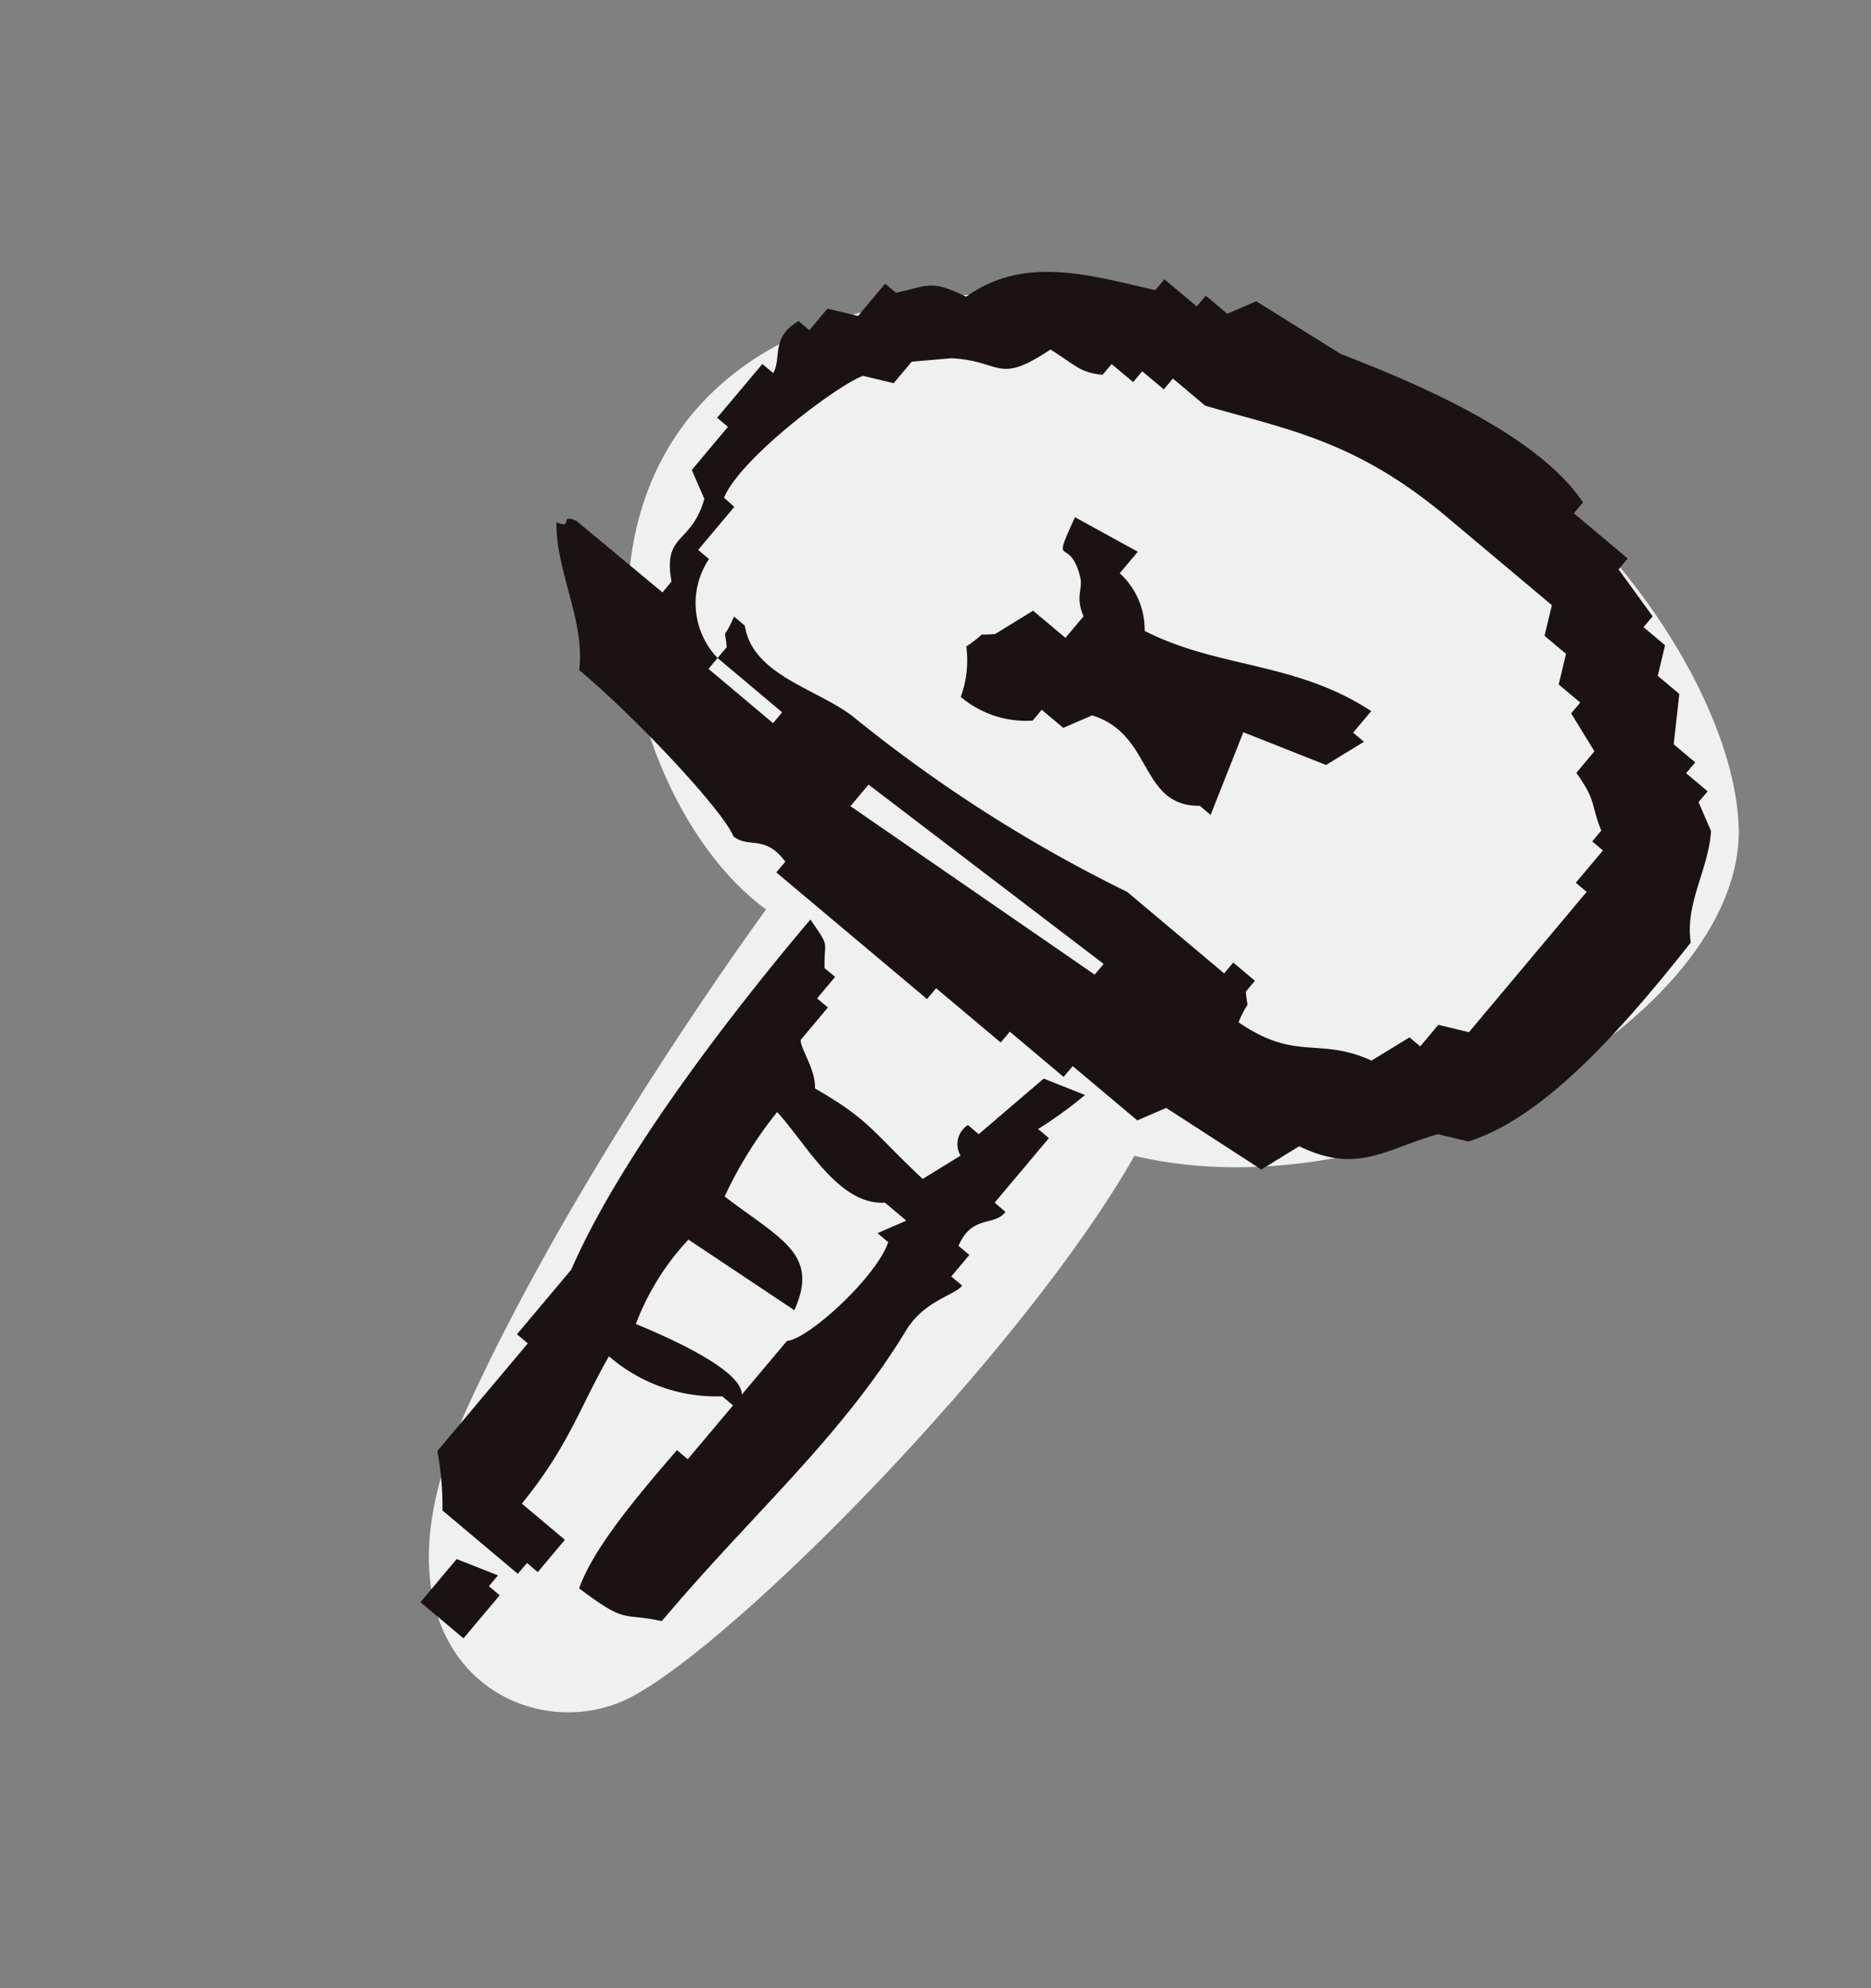
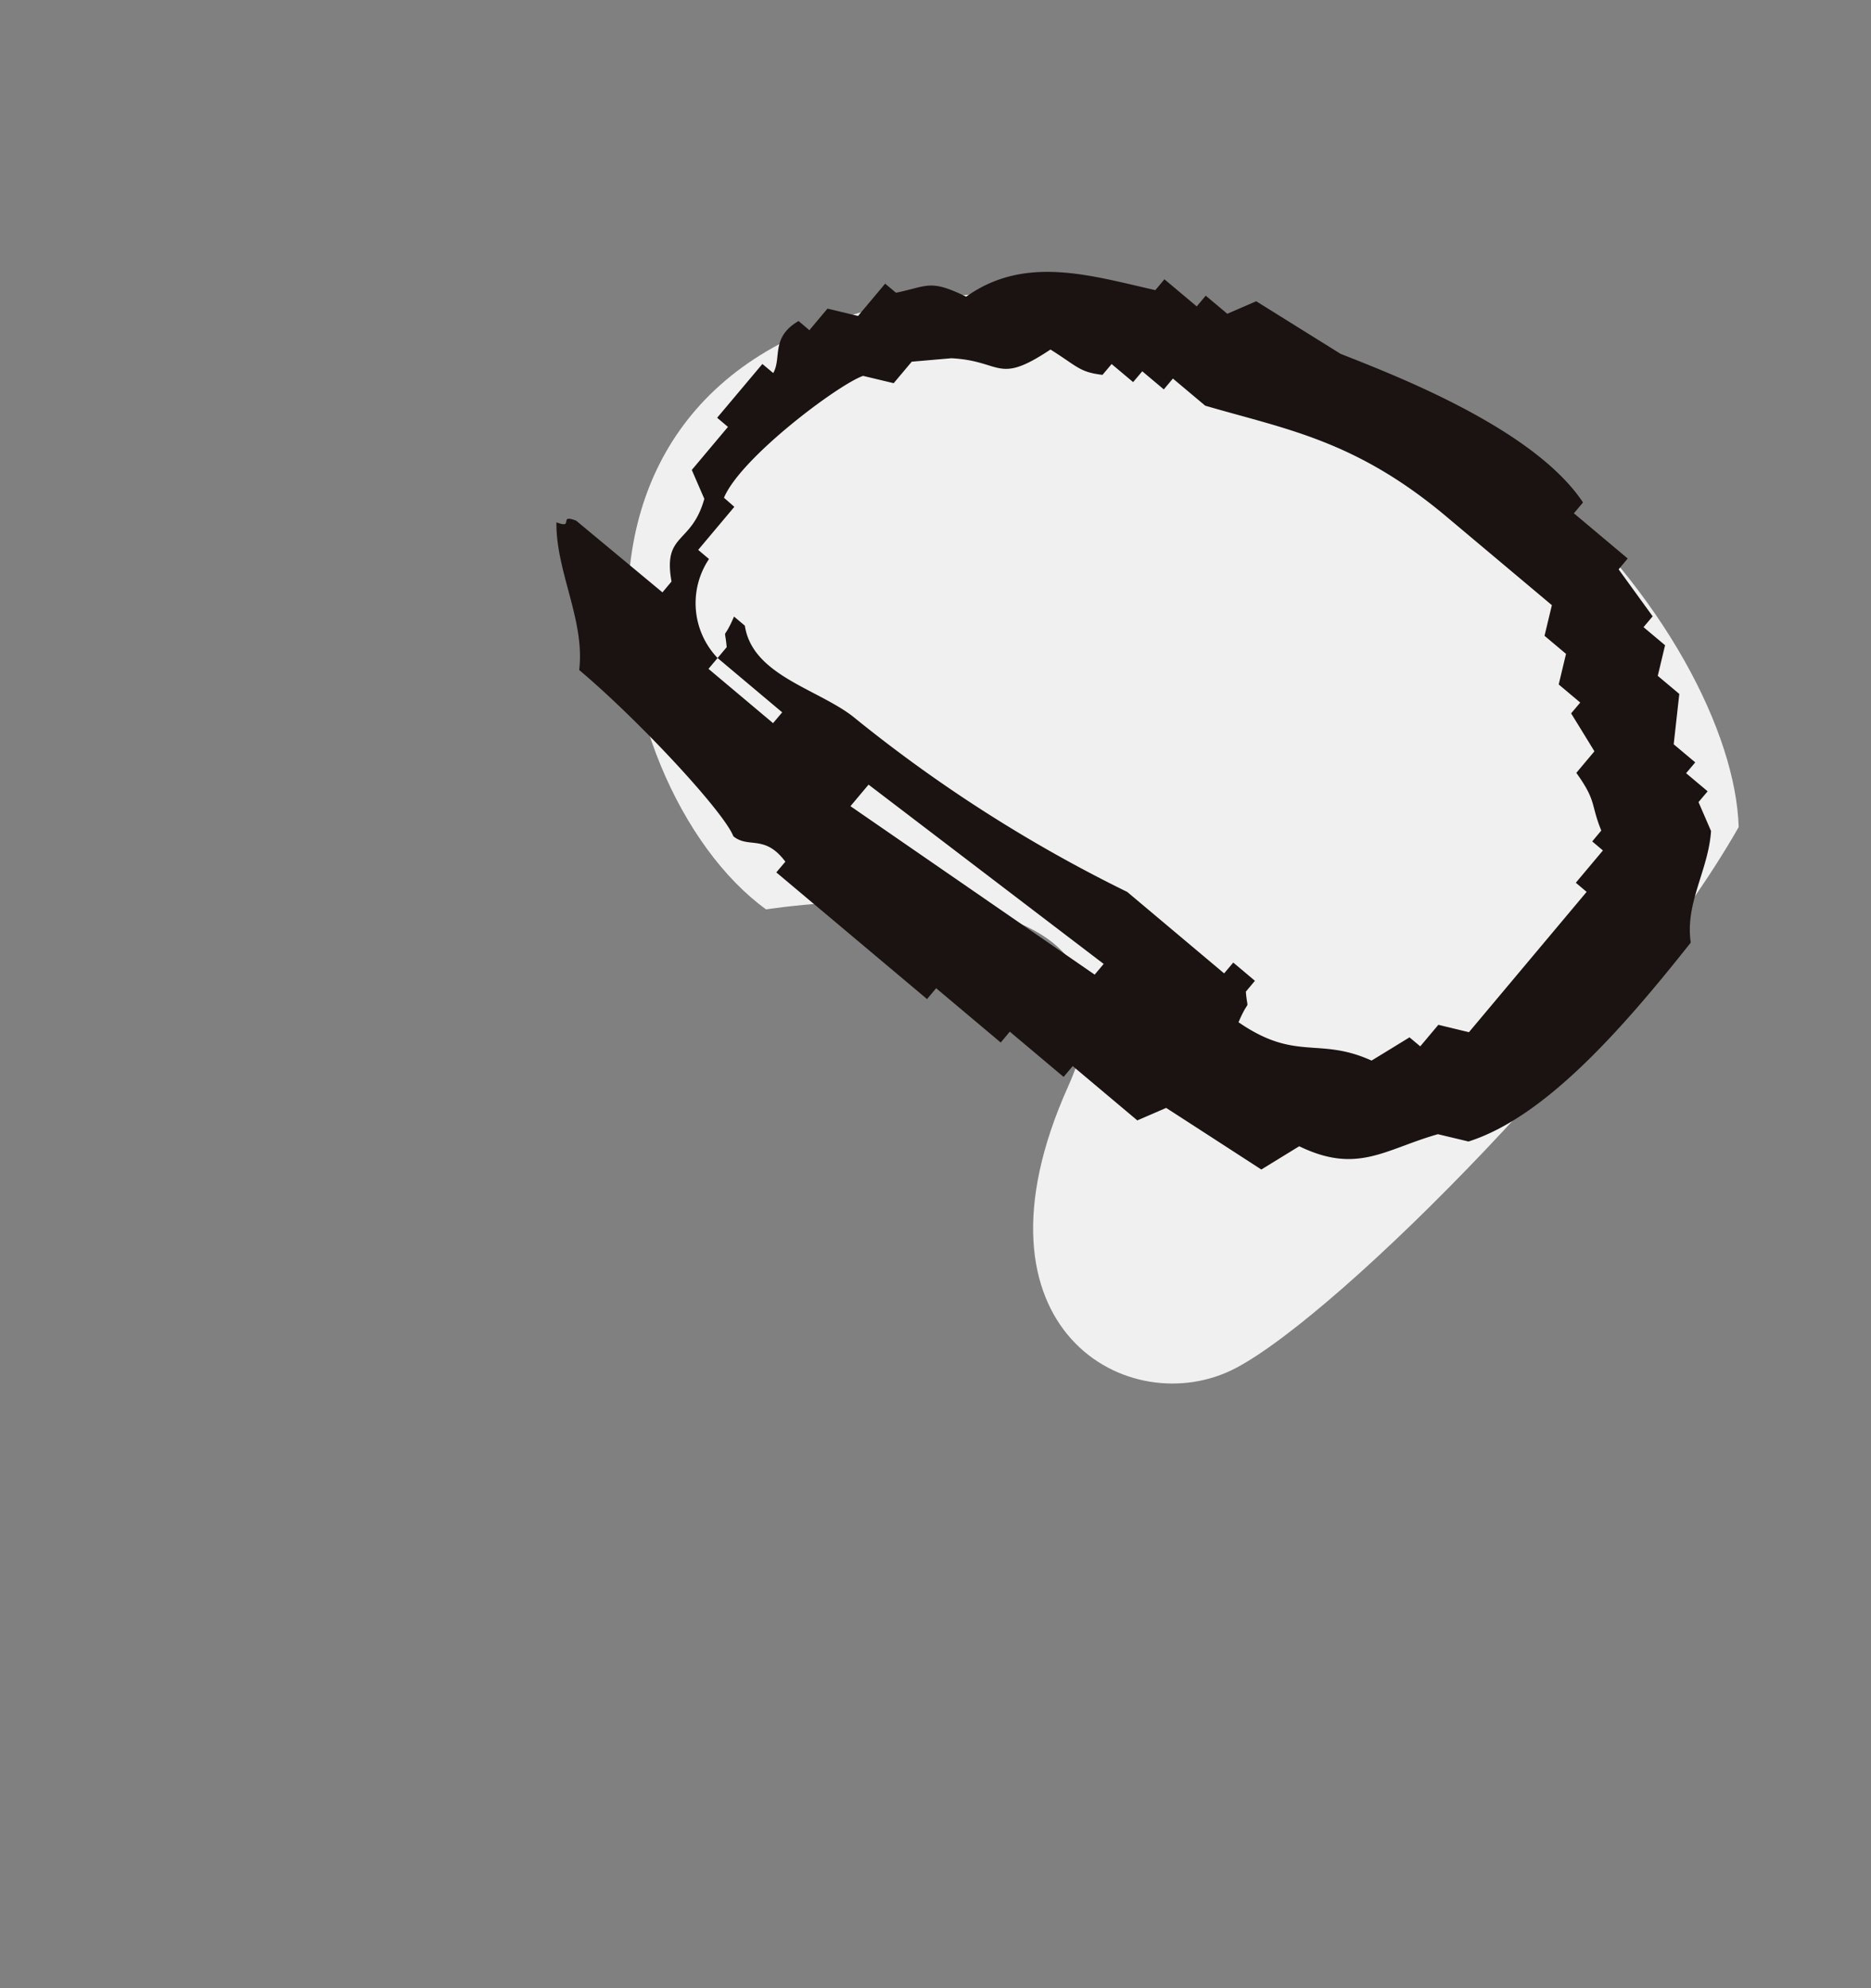
<svg xmlns="http://www.w3.org/2000/svg" width="66.153" height="70.286" viewBox="0 0 66.153 70.286">
  <rect x="0" y="0" width="66.153" height="70.286" fill="#808080" stroke="none" />
  <g id="グループ_844" data-name="グループ 844" transform="matrix(0.788, 0.616, -0.616, 0.788, -263.88, -511.188)">
    <g id="グループ_789" data-name="グループ 789" transform="translate(549.486 219.401)">
-       <path id="パス_1248" data-name="パス 1248" d="M13.9,29.24C6.516,29.517-6.229,18.659,6.4,7.5S34.945.663,39.194,5.773s-1.027,18.34-9.671,22.311c1.163,7.917-.5,22.164-2.227,26.01s-8.548,4.955-10.8-4.182S13.9,29.24,13.9,29.24Z" transform="translate(0.367 0.174)" fill="#f0f0f0" />
+       <path id="パス_1248" data-name="パス 1248" d="M13.9,29.24C6.516,29.517-6.229,18.659,6.4,7.5S34.945.663,39.194,5.773c1.163,7.917-.5,22.164-2.227,26.01s-8.548,4.955-10.8-4.182S13.9,29.24,13.9,29.24Z" transform="translate(0.367 0.174)" fill="#f0f0f0" />
      <path id="パス_1211" data-name="パス 1211" d="M549.486,242.6c1.054,1.384,2.941,2.111,3.85,3.618,2.767.1,7.121.8,7.914,1.274.7.014.822-.746,2-.425l-.019.495,6.955.246.019-.5,2.98.106.016-.5,2.483.089.019-.5,2.981.106.532-.976q1.994-.18,3.991-.356l.549-1.473c2.237-.481,2.45-1.779,3.6-3.355.336-.153.673-.309,1.011-.462,1.584-2.318,1.837-6.4,1.86-10.379-1.023-.969-1.083-2.4-1.864-3.548l-.978-.532.019-.5-.994-.035.019-.5-.994-.035-.94-1.524-.994-.035c-.153-.338-.309-.675-.462-1.011l-.994-.035.019-.5-1.97-.567.016-.5-2.483-.087.019-.5c-3.005-1-8.092.582-9.989,1.139l-3.494.373-.532.978-.994-.035-.017.495-1.491-.052-.016.5c-2.113,1-4.4,1.847-5.126,4.3-1.4.3-1.288.534-2.04,1.419l-.5-.017-.052,1.489-1.011.462-.035.994-.5-.019c-.427,1.065.34,1.392.427,2l-.5-.017-.089,2.483.5.019-.07,1.986.978.532c.646,1.568-.427,1.843.886,3.016l-.016.5L550,242.125C549.326,242.33,550.159,242.4,549.486,242.6Zm24.837.878-10.468.626.035-.994,10.451-.126Zm-20.705-5.209c-.408-1.5.731-5.673,1.222-6.423l1.011-.462.035-.992,1.029-.959c1.485-1.04,1.852-.232,2.57-2.4,1.123-.116,1.3,0,2-.427l.019-.5.992.035.019-.5.994.035.017-.5,1.491.052c2.759-1.1,4.9-2.289,9.028-2.166l4.969.174.462,1.013.992.035.462,1.011.994.035-.019.5q.739.273,1.475.549l-.035.994c1.193.348,1.073.561,1.951,1.063l-.016.5.495.019-.052,1.489.5.019L586,236.933l-1.013.46-.035.994-.495-.017c-.184.491-.366.982-.551,1.473-2,.485-2.071,1.68-4.54,1.829-.265-1,.083-.425-.462-1.011l.016-.5-.5-.019-.5-.017-.018.5-4.472-.159a50.824,50.824,0,0,1-11.478,1.087c-1.6.015-3.689,1.033-4.967-.176l-.5-.019c.263,1-.085.427.462,1.013l-.018.5,2.982.106-.019.5-2.98-.106.017-.5a2.806,2.806,0,0,1-2.394-2.57l-.5-.019.07-1.986Z" transform="translate(-549.486 -219.401)" fill="#1a1311" fill-rule="evenodd" />
-       <path id="パス_1212" data-name="パス 1212" d="M557.384,229.141l-.549,1.473c-.576.545-.211-.012-.532.978a3.72,3.72,0,0,1,.942,1.524,3.582,3.582,0,0,0,2.519-.905l.017-.5.994.035c.178-.325.354-.65.532-.976,2.115-.812,3.289,1.51,4.967.174l.5.019-.889-3.016,3.016-.888c.184-.491.367-.982.551-1.473l-.5-.017.035-.994c-3.21.271-5.157,2.133-8.055,2.7a2.691,2.691,0,0,0-1.951-1.063l.035-.994-2.5.408c.487,2.053.205.586,1.437,1.543.369.286.277.657.959,1.029l-.035.994Z" transform="translate(-542.184 -213.857)" fill="#1a1311" fill-rule="evenodd" />
-       <path id="パス_1213" data-name="パス 1213" d="M558.57,234.881c-.644-.77-.23-.673-1.456-1.046-.188,4.944-.064,11.006.963,14.956l-.106,2.98.5.019-.176,4.967a10.8,10.8,0,0,1,1.437,1.543l3.477.124.019-.5.5.017.052-1.489-1.986-.07c.048-2.632-.483-3.931-.783-6a5.792,5.792,0,0,0,4.026-1.35l.5.017-.089,2.485-.5-.019c-.1,2.139-.2,4.532.286,5.979,2.144-.039,1.692-.249,3.016-.889.17-4.88,1-8.983.474-13.413-.147-1.23.609-2.063.584-2.467l-.5-.017.035-.994-.5-.017c-.309-1.179.584-1.307.567-1.97l-.5-.019.106-2.98-.5-.017a14.568,14.568,0,0,0,.567-1.97l-1.508.443-.6,2.964-.5-.019a.8.8,0,0,0,.462,1.011c-.182.491-.366.982-.549,1.473-2.448-.22-2.755-.493-4.967-.174-.4-.557-1.313-.8-1.456-1.046l.052-1.491-.5-.017.035-.994Zm6.779,5.215.992.035-.53.976.495.017c.433,1.249-.122,4.478-.671,4.95l-.089,2.485c-.528-.71-3.395.033-4.488.338a9.052,9.052,0,0,1-.373-3.494l4.488-.34c-.522-2.113-1.893-1.68-4.418-1.649a14.569,14.569,0,0,1-.375-3.494C561.871,240.161,564.108,241.184,565.349,240.1Z" transform="translate(-541.394 -205.103)" fill="#1a1311" fill-rule="evenodd" />
    </g>
-     <path id="パス_1214" data-name="パス 1214" d="M559.078,245.82l-.07,1.988,1.986.07.071-1.988-.5-.017.019-.5Z" transform="translate(10.199 27.824)" fill="#1a1311" fill-rule="evenodd" />
  </g>
</svg>